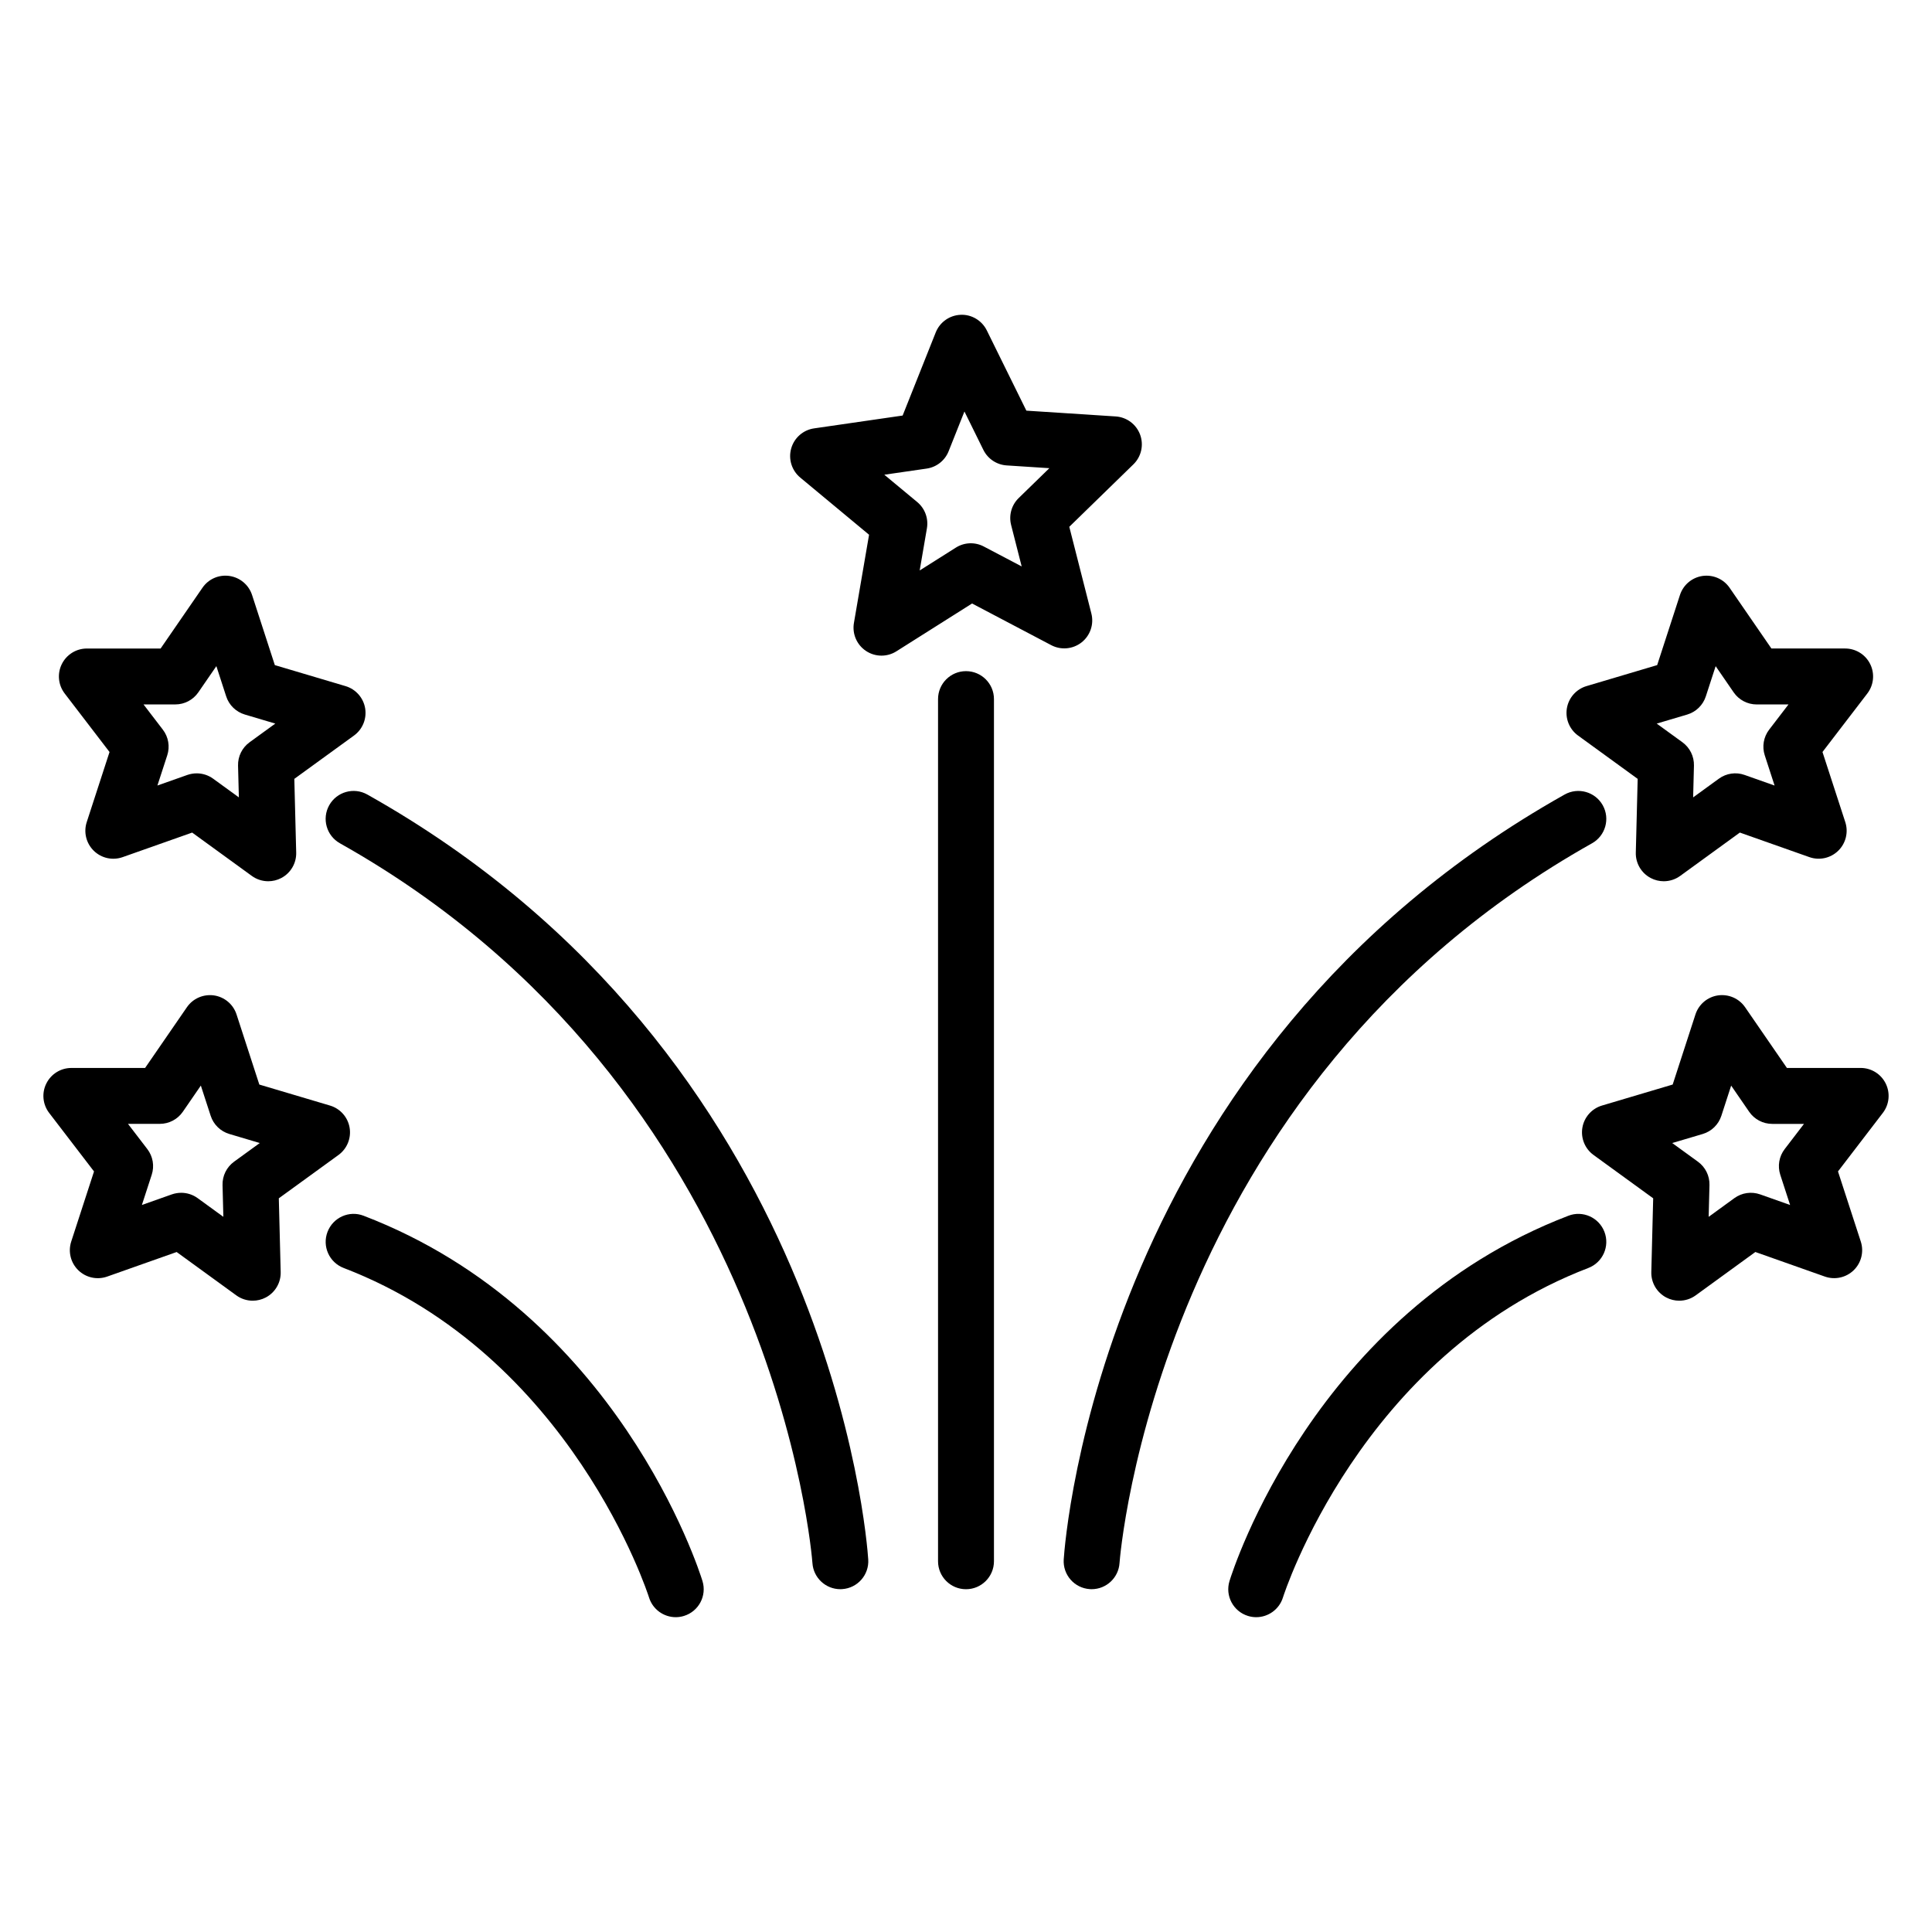
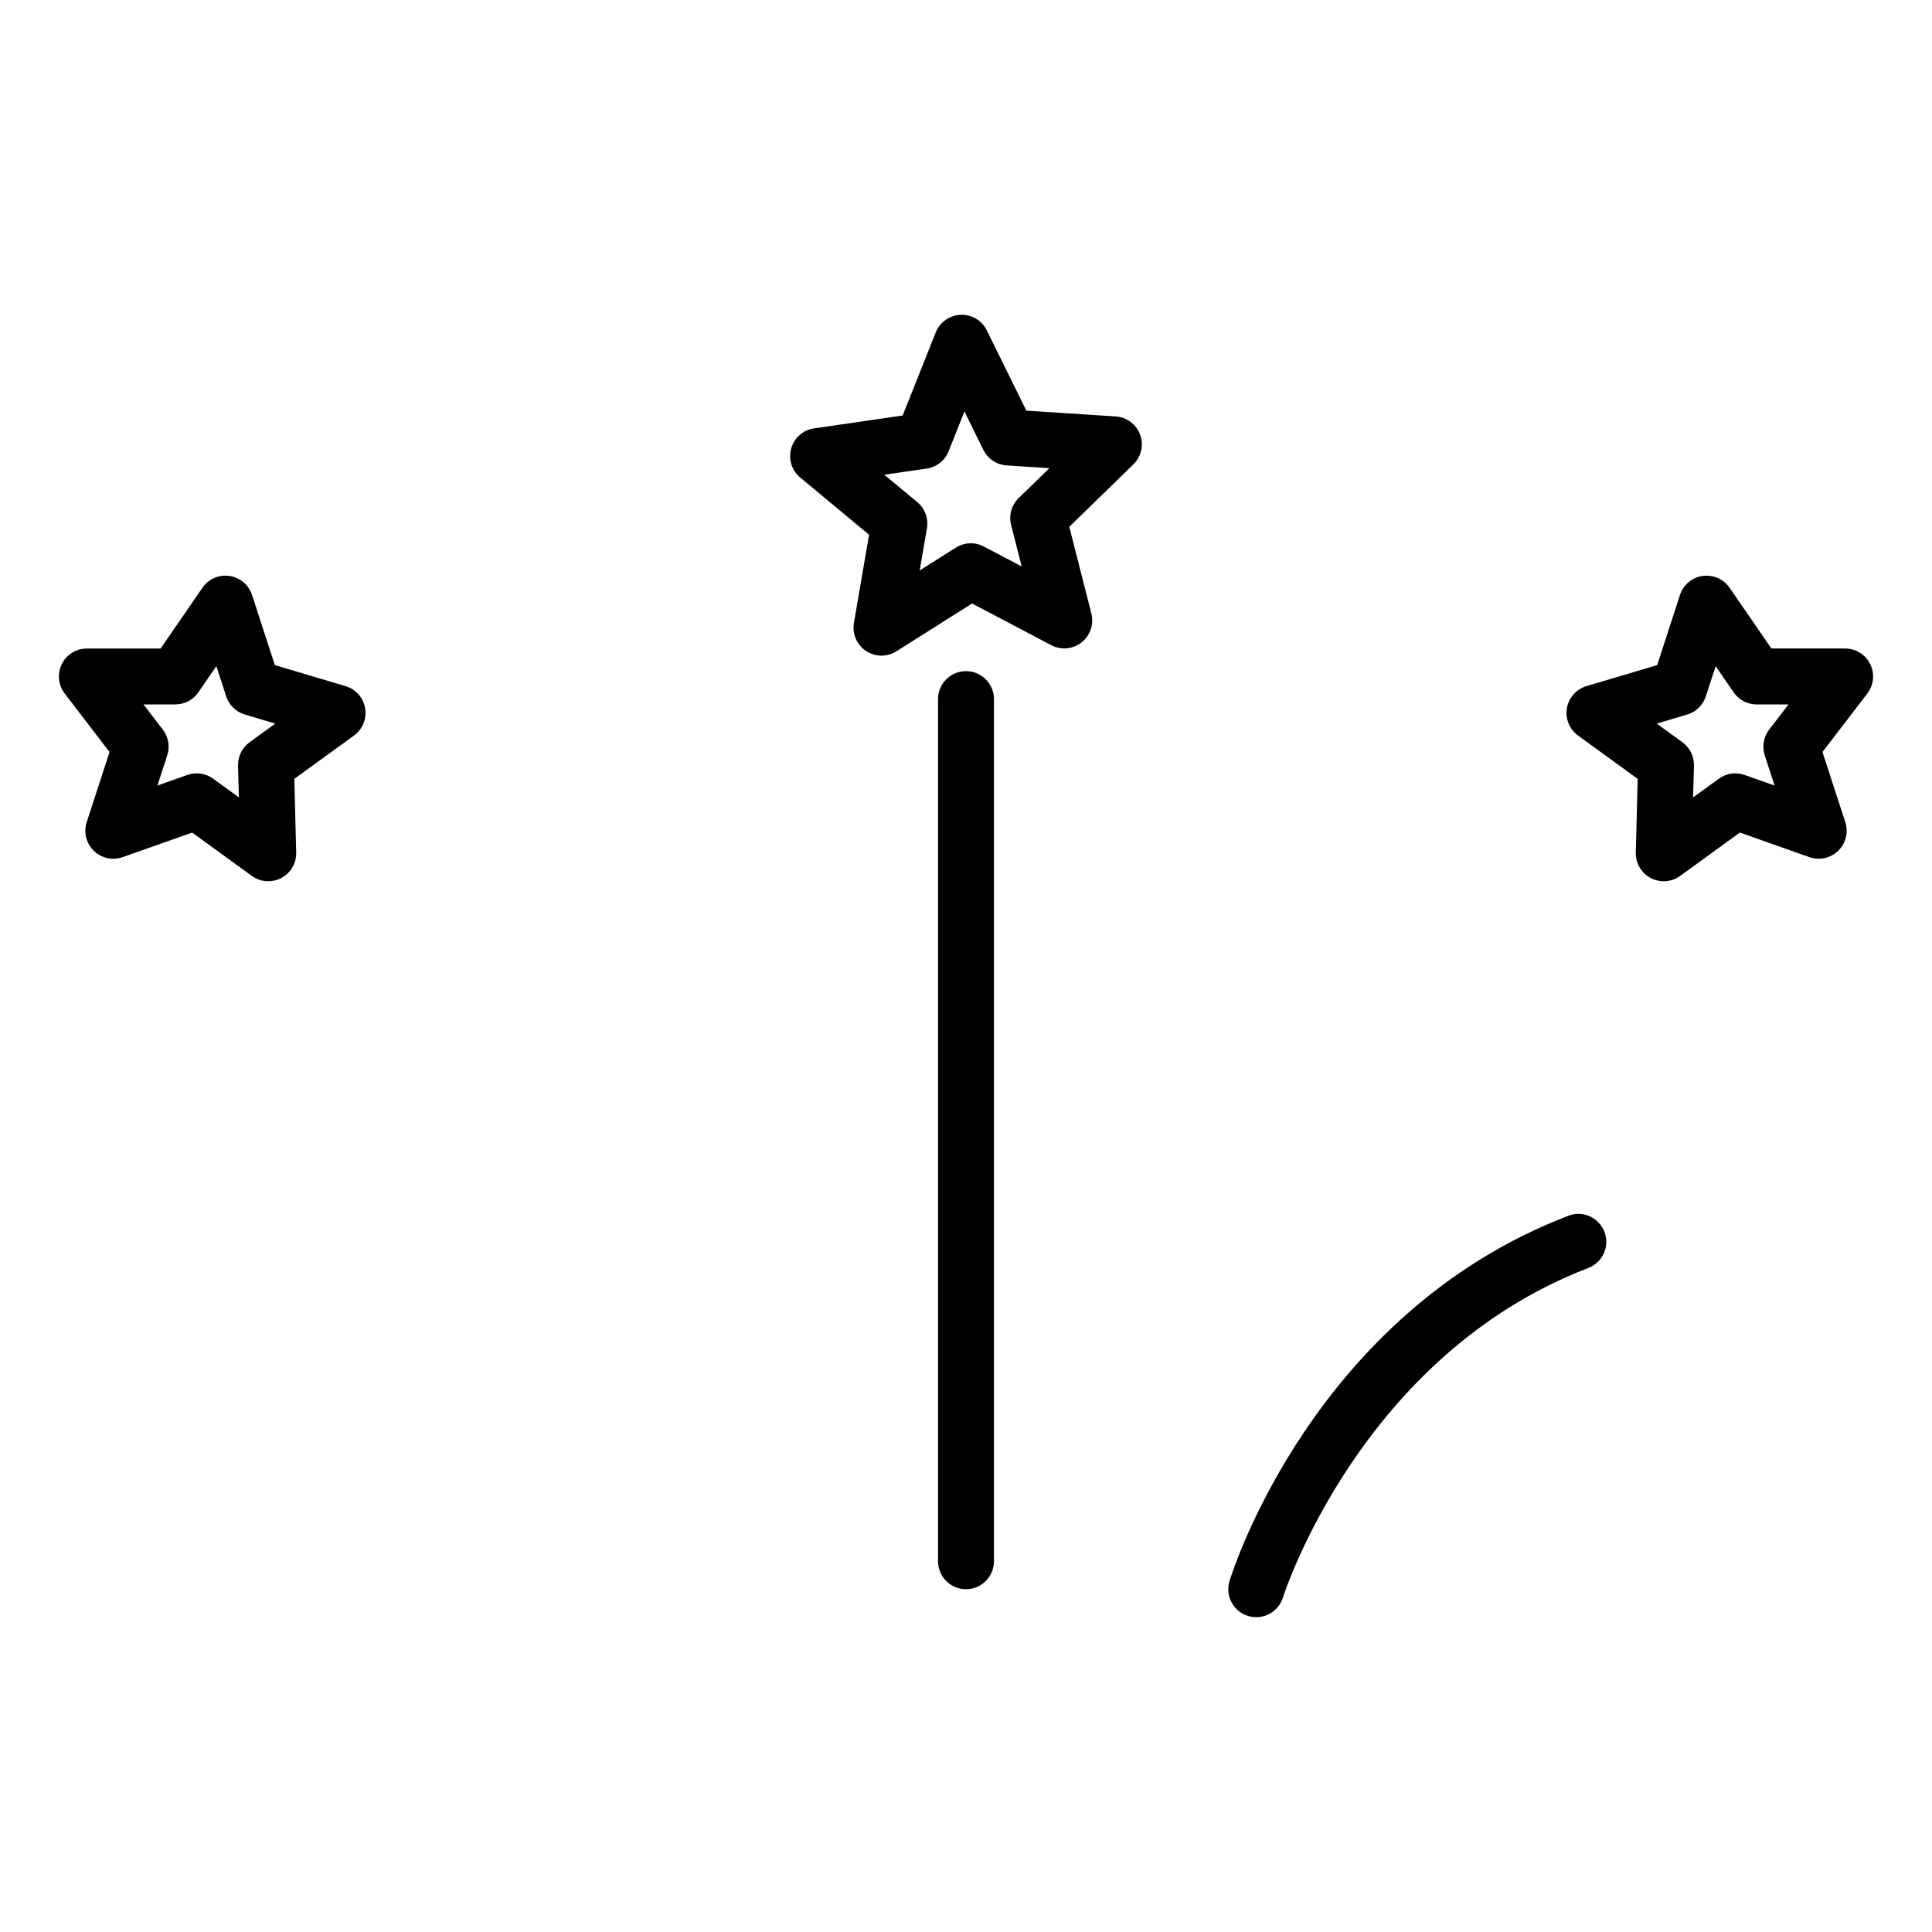
<svg xmlns="http://www.w3.org/2000/svg" fill="#000000" width="800px" height="800px" version="1.1" viewBox="144 144 512 512">
  <g>
    <path d="m377.6 317.75c-1.438 0-2.867-0.418-4.113-1.25-2.434-1.625-3.684-4.531-3.188-7.418l4.012-23.371-18.238-15.152c-2.254-1.871-3.195-4.891-2.398-7.711 0.793-2.816 3.168-4.906 6.066-5.324l23.469-3.402 8.773-22.035c1.086-2.719 3.664-4.543 6.59-4.66 2.871-0.145 5.644 1.496 6.938 4.125l10.488 21.273 23.676 1.535c2.918 0.191 5.457 2.082 6.469 4.828s0.316 5.832-1.781 7.871l-16.988 16.547 5.852 22.988c0.719 2.836-0.293 5.832-2.594 7.644-2.301 1.809-5.457 2.098-8.039 0.738l-20.984-11.043-20.051 12.668c-1.207 0.77-2.582 1.148-3.957 1.148zm0.75-47.945 8.723 7.242c2.039 1.691 3.016 4.344 2.57 6.957l-1.918 11.176 9.586-6.055c2.238-1.418 5.062-1.535 7.41-0.293l10.035 5.277-2.801-10.992c-0.652-2.566 0.113-5.285 2.012-7.133l8.125-7.91-11.324-0.734c-2.641-0.172-4.992-1.742-6.164-4.117l-5.016-10.172-4.195 10.539c-0.98 2.461-3.199 4.211-5.82 4.59z" />
    <path d="m400 565.16c-4.09 0-7.41-3.316-7.41-7.41v-228.48c0-4.09 3.316-7.41 7.41-7.41 4.09 0 7.41 3.316 7.41 7.41v228.48c-0.004 4.09-3.32 7.41-7.41 7.41z" />
    <path d="m476.91 572.57c-0.723 0-1.457-0.105-2.188-0.332-3.902-1.203-6.098-5.344-4.891-9.25 0.887-2.887 22.531-71.008 89.793-96.797 3.809-1.484 8.105 0.441 9.57 4.266 1.465 3.82-0.445 8.105-4.266 9.57-60.391 23.156-80.738 86.691-80.938 87.332-0.992 3.172-3.922 5.211-7.082 5.211z" />
-     <path d="m433.3 565.15c-0.164 0-0.328-0.004-0.492-0.016-4.082-0.27-7.172-3.789-6.91-7.867 0.352-5.43 10.023-133.79 132.75-202.71 3.574-2.004 8.09-0.727 10.09 2.832 2.004 3.566 0.734 8.086-2.832 10.09-115.54 64.879-125.14 189.5-125.22 190.75-0.262 3.914-3.519 6.922-7.387 6.922z" />
-     <path d="m589.02 488.7c-1.18 0-2.363-0.281-3.449-0.852-2.496-1.312-4.031-3.93-3.957-6.746l0.496-19.539-15.809-11.484c-2.281-1.656-3.426-4.465-2.953-7.246 0.477-2.777 2.492-5.047 5.195-5.852l18.734-5.566 6.035-18.582c0.871-2.68 3.191-4.633 5.981-5.043 2.82-0.387 5.57 0.812 7.172 3.133l11.082 16.094h19.543c2.82 0 5.398 1.602 6.644 4.133 1.25 2.527 0.953 5.547-0.766 7.785l-11.883 15.508 6.043 18.586c0.871 2.68 0.145 5.625-1.875 7.594-2.023 1.969-4.996 2.617-7.644 1.684l-18.422-6.512-15.809 11.488c-1.293 0.941-2.82 1.418-4.359 1.418zm-1.863-41.785 6.816 4.949c1.977 1.434 3.117 3.746 3.055 6.184l-0.215 8.426 6.816-4.957c1.977-1.438 4.519-1.801 6.828-0.992l7.938 2.809-2.606-8.012c-0.754-2.32-0.316-4.863 1.168-6.797l5.121-6.684h-8.426c-2.438 0-4.723-1.199-6.102-3.207l-4.773-6.938-2.602 8.012c-0.754 2.32-2.602 4.117-4.938 4.812z" />
    <path d="m584.91 377.54c-1.18 0-2.363-0.281-3.449-0.852-2.496-1.312-4.031-3.93-3.957-6.746l0.496-19.535-15.809-11.484c-2.277-1.656-3.422-4.469-2.949-7.246 0.477-2.777 2.488-5.047 5.195-5.852l18.73-5.566 6.039-18.582c0.871-2.68 3.191-4.637 5.981-5.043 2.82-0.387 5.57 0.812 7.172 3.133l11.082 16.094h19.539c2.82 0 5.394 1.602 6.641 4.133 1.25 2.527 0.953 5.547-0.758 7.785l-11.887 15.508 6.043 18.582c0.871 2.68 0.145 5.625-1.875 7.594-2.027 1.973-4.984 2.621-7.641 1.684l-18.426-6.508-15.809 11.484c-1.293 0.941-2.824 1.418-4.359 1.418zm-1.863-41.781 6.816 4.949c1.973 1.434 3.109 3.746 3.051 6.184l-0.215 8.422 6.816-4.953c1.977-1.438 4.523-1.816 6.824-0.992l7.945 2.809-2.606-8.012c-0.754-2.32-0.316-4.863 1.164-6.797l5.125-6.684h-8.426c-2.438 0-4.723-1.199-6.102-3.207l-4.773-6.938-2.606 8.012c-0.758 2.32-2.602 4.117-4.938 4.812z" />
-     <path d="m323.08 572.57c-3.16 0-6.094-2.039-7.078-5.215-0.199-0.641-20.547-64.172-80.938-87.332-3.82-1.465-5.731-5.75-4.266-9.57 1.465-3.824 5.754-5.75 9.57-4.266 67.262 25.789 88.906 93.91 89.793 96.797 1.203 3.906-0.988 8.047-4.891 9.25-0.73 0.227-1.465 0.336-2.191 0.336z" />
-     <path d="m366.69 565.15c-3.867 0-7.125-3.008-7.387-6.922-0.082-1.25-9.684-125.87-125.22-190.75-3.566-2.004-4.836-6.523-2.832-10.09s6.519-4.84 10.09-2.832c122.73 68.918 132.4 197.28 132.75 202.71 0.266 4.082-2.828 7.598-6.91 7.867-0.164 0.012-0.328 0.016-0.492 0.016z" />
-     <path d="m210.98 488.7c-1.539 0-3.062-0.477-4.356-1.414l-15.809-11.488-18.422 6.512c-2.664 0.934-5.625 0.285-7.641-1.68-2.023-1.973-2.75-4.914-1.879-7.598l6.043-18.586-11.887-15.508c-1.715-2.238-2.012-5.258-0.758-7.785 1.25-2.527 3.82-4.133 6.641-4.133h19.539l11.082-16.094c1.594-2.32 4.356-3.519 7.172-3.133 2.789 0.406 5.109 2.363 5.981 5.043l6.039 18.582 18.73 5.566c2.707 0.805 4.719 3.07 5.195 5.852 0.473 2.777-0.668 5.59-2.949 7.246l-15.812 11.48 0.496 19.539c0.074 2.816-1.461 5.434-3.957 6.746-1.09 0.57-2.269 0.852-3.449 0.852zm-18.961-28.598c1.543 0 3.07 0.48 4.356 1.414l6.816 4.957-0.215-8.426c-0.062-2.438 1.078-4.75 3.051-6.184l6.816-4.949-8.074-2.402c-2.336-0.695-4.184-2.492-4.938-4.812l-2.606-8.012-4.773 6.938c-1.383 2.008-3.664 3.207-6.102 3.207l-8.43 0.004 5.125 6.684c1.484 1.934 1.918 4.481 1.164 6.797l-2.606 8.012 7.941-2.809c0.809-0.277 1.641-0.418 2.473-0.418z" />
    <path d="m215.09 377.54c-1.535 0-3.062-0.477-4.356-1.414l-15.809-11.484-18.426 6.508c-2.668 0.941-5.617 0.289-7.641-1.684-2.019-1.969-2.746-4.914-1.875-7.594l6.043-18.582-11.883-15.508c-1.719-2.238-2.016-5.258-0.766-7.785 1.25-2.527 3.824-4.133 6.644-4.133h19.543l11.082-16.094c1.594-2.324 4.348-3.547 7.172-3.133 2.789 0.41 5.109 2.363 5.981 5.043l6.035 18.582 18.734 5.566c2.703 0.805 4.719 3.07 5.195 5.852 0.473 2.781-0.668 5.59-2.953 7.246l-15.812 11.48 0.496 19.535c0.074 2.816-1.461 5.434-3.957 6.746-1.086 0.57-2.269 0.852-3.449 0.852zm-18.961-28.594c1.543 0 3.07 0.48 4.356 1.414l6.816 4.953-0.215-8.422c-0.066-2.438 1.078-4.75 3.055-6.184l6.816-4.949-8.078-2.402c-2.336-0.695-4.188-2.492-4.938-4.812l-2.602-8.012-4.777 6.941c-1.383 2.008-3.664 3.207-6.102 3.207h-8.426l5.121 6.684c1.488 1.934 1.922 4.481 1.168 6.797l-2.606 8.008 7.941-2.805c0.805-0.277 1.637-0.418 2.469-0.418z" />
  </g>
</svg>